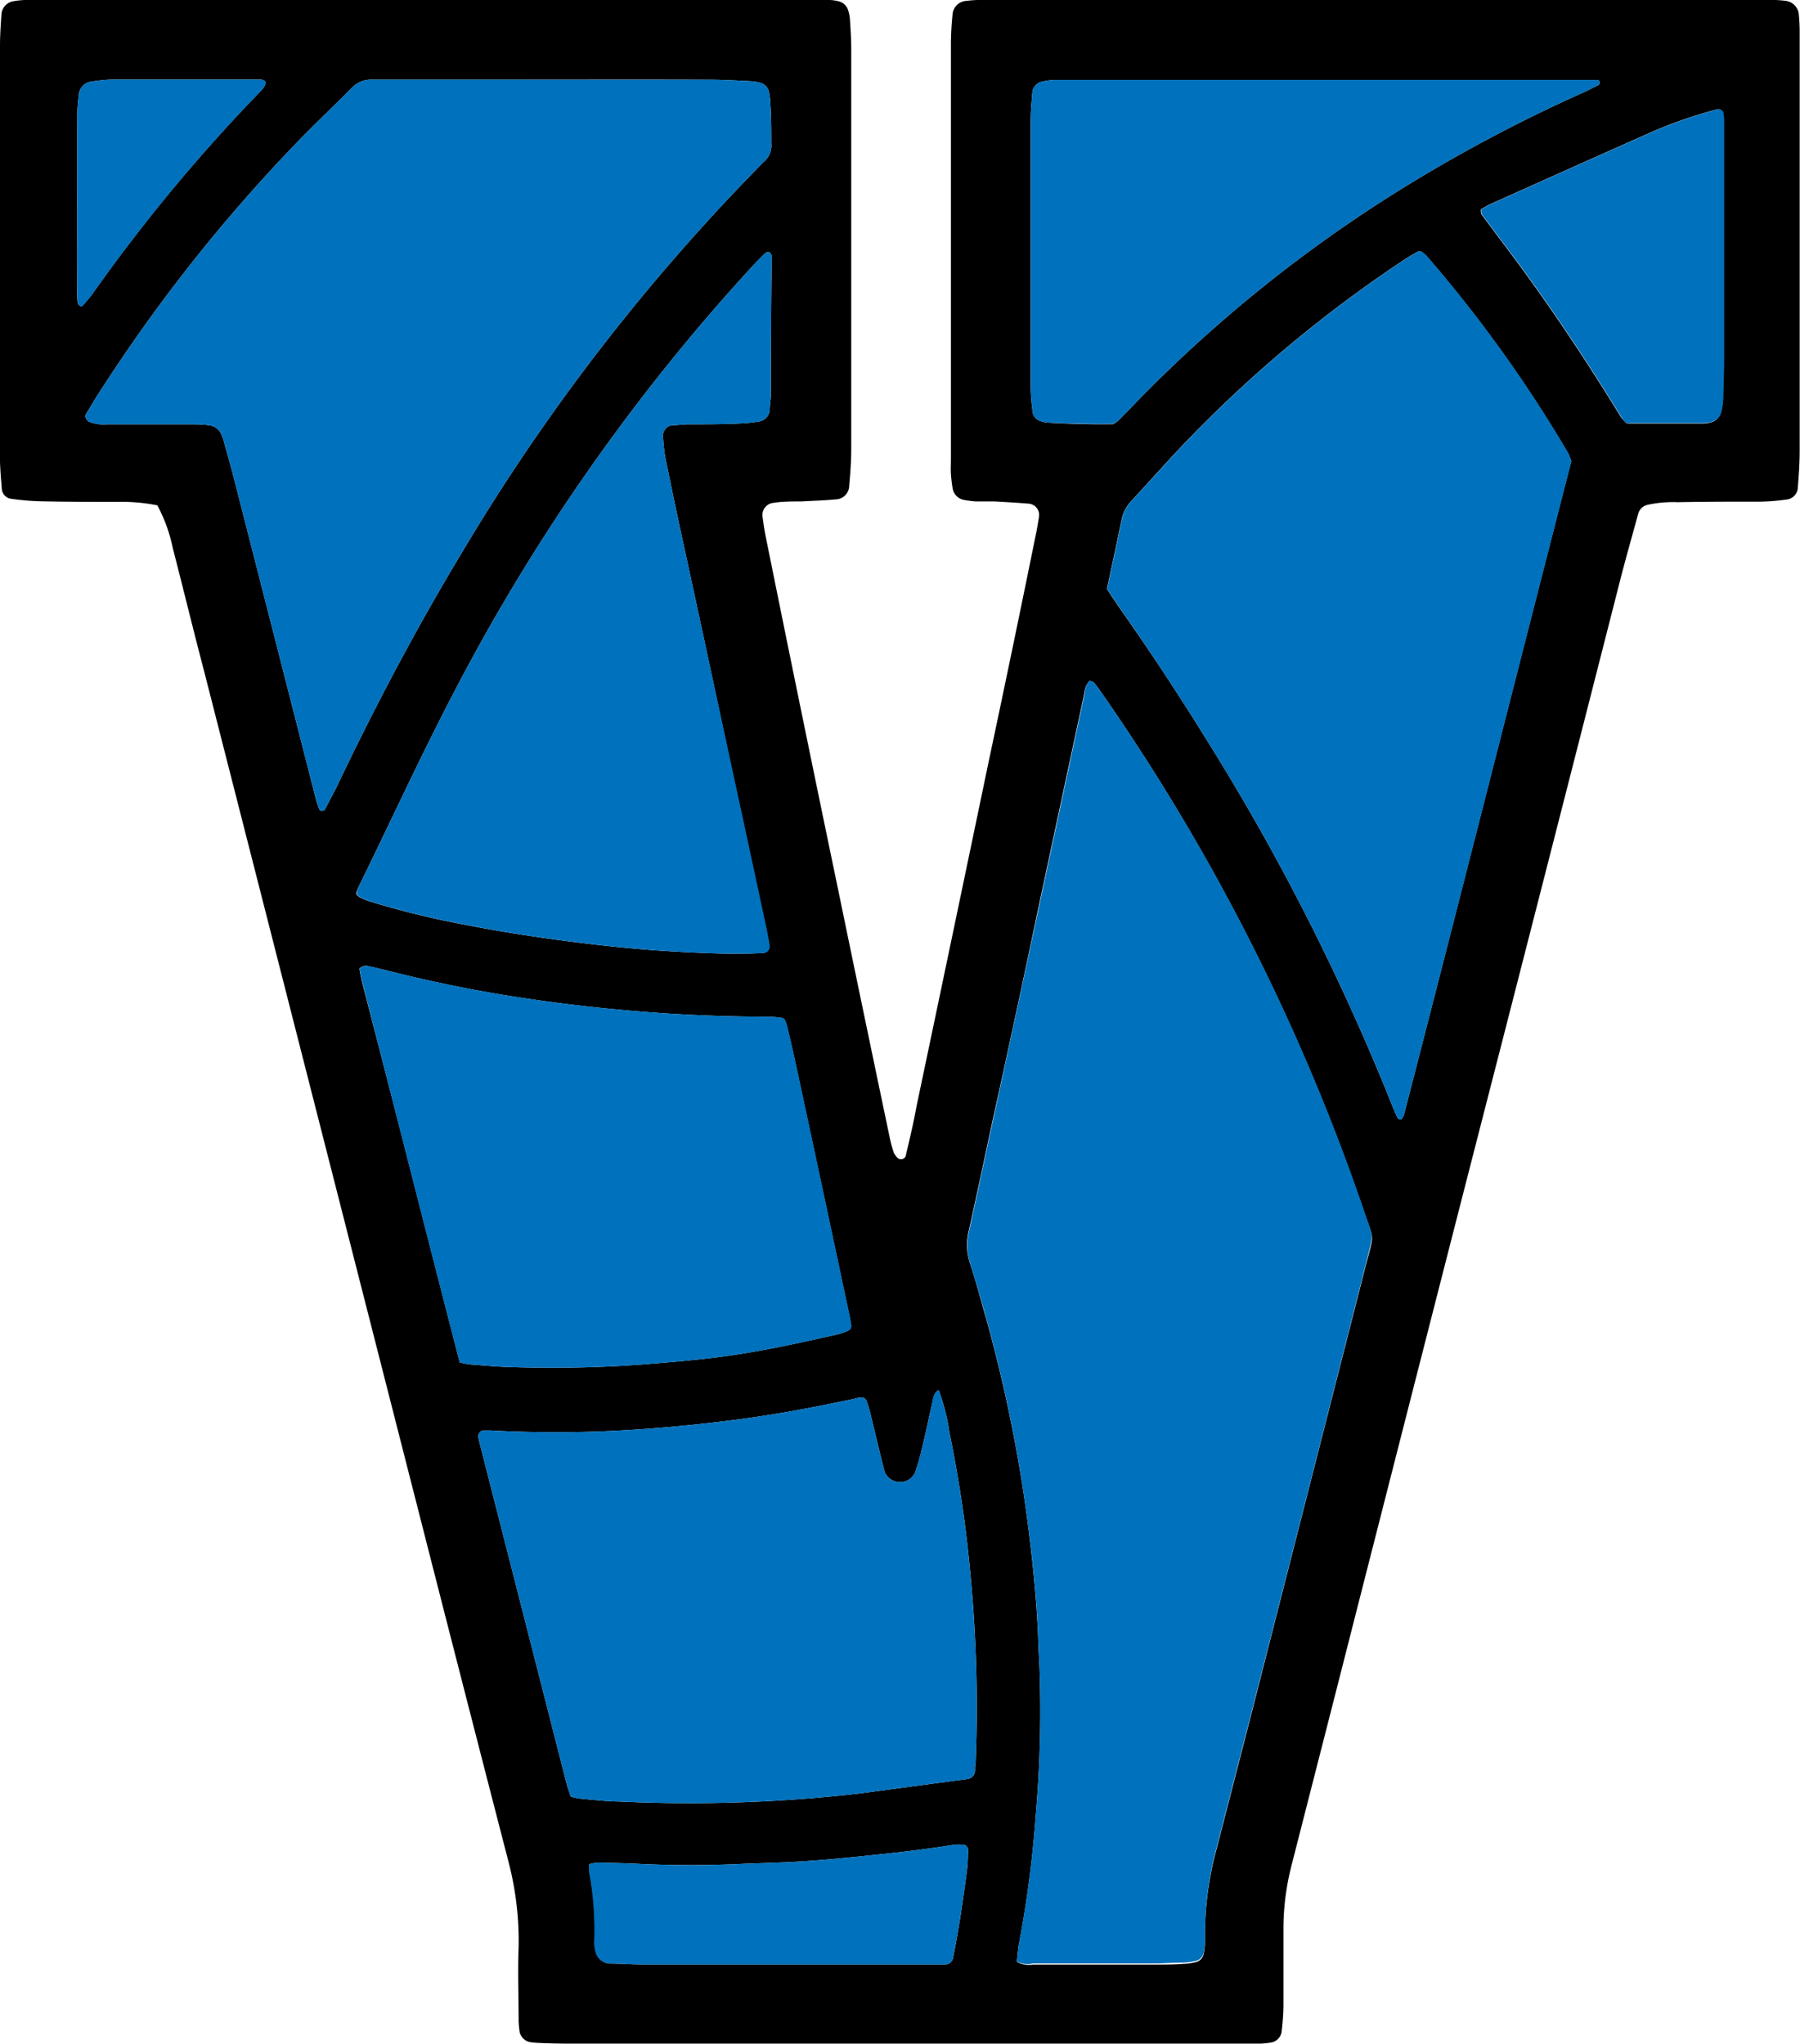
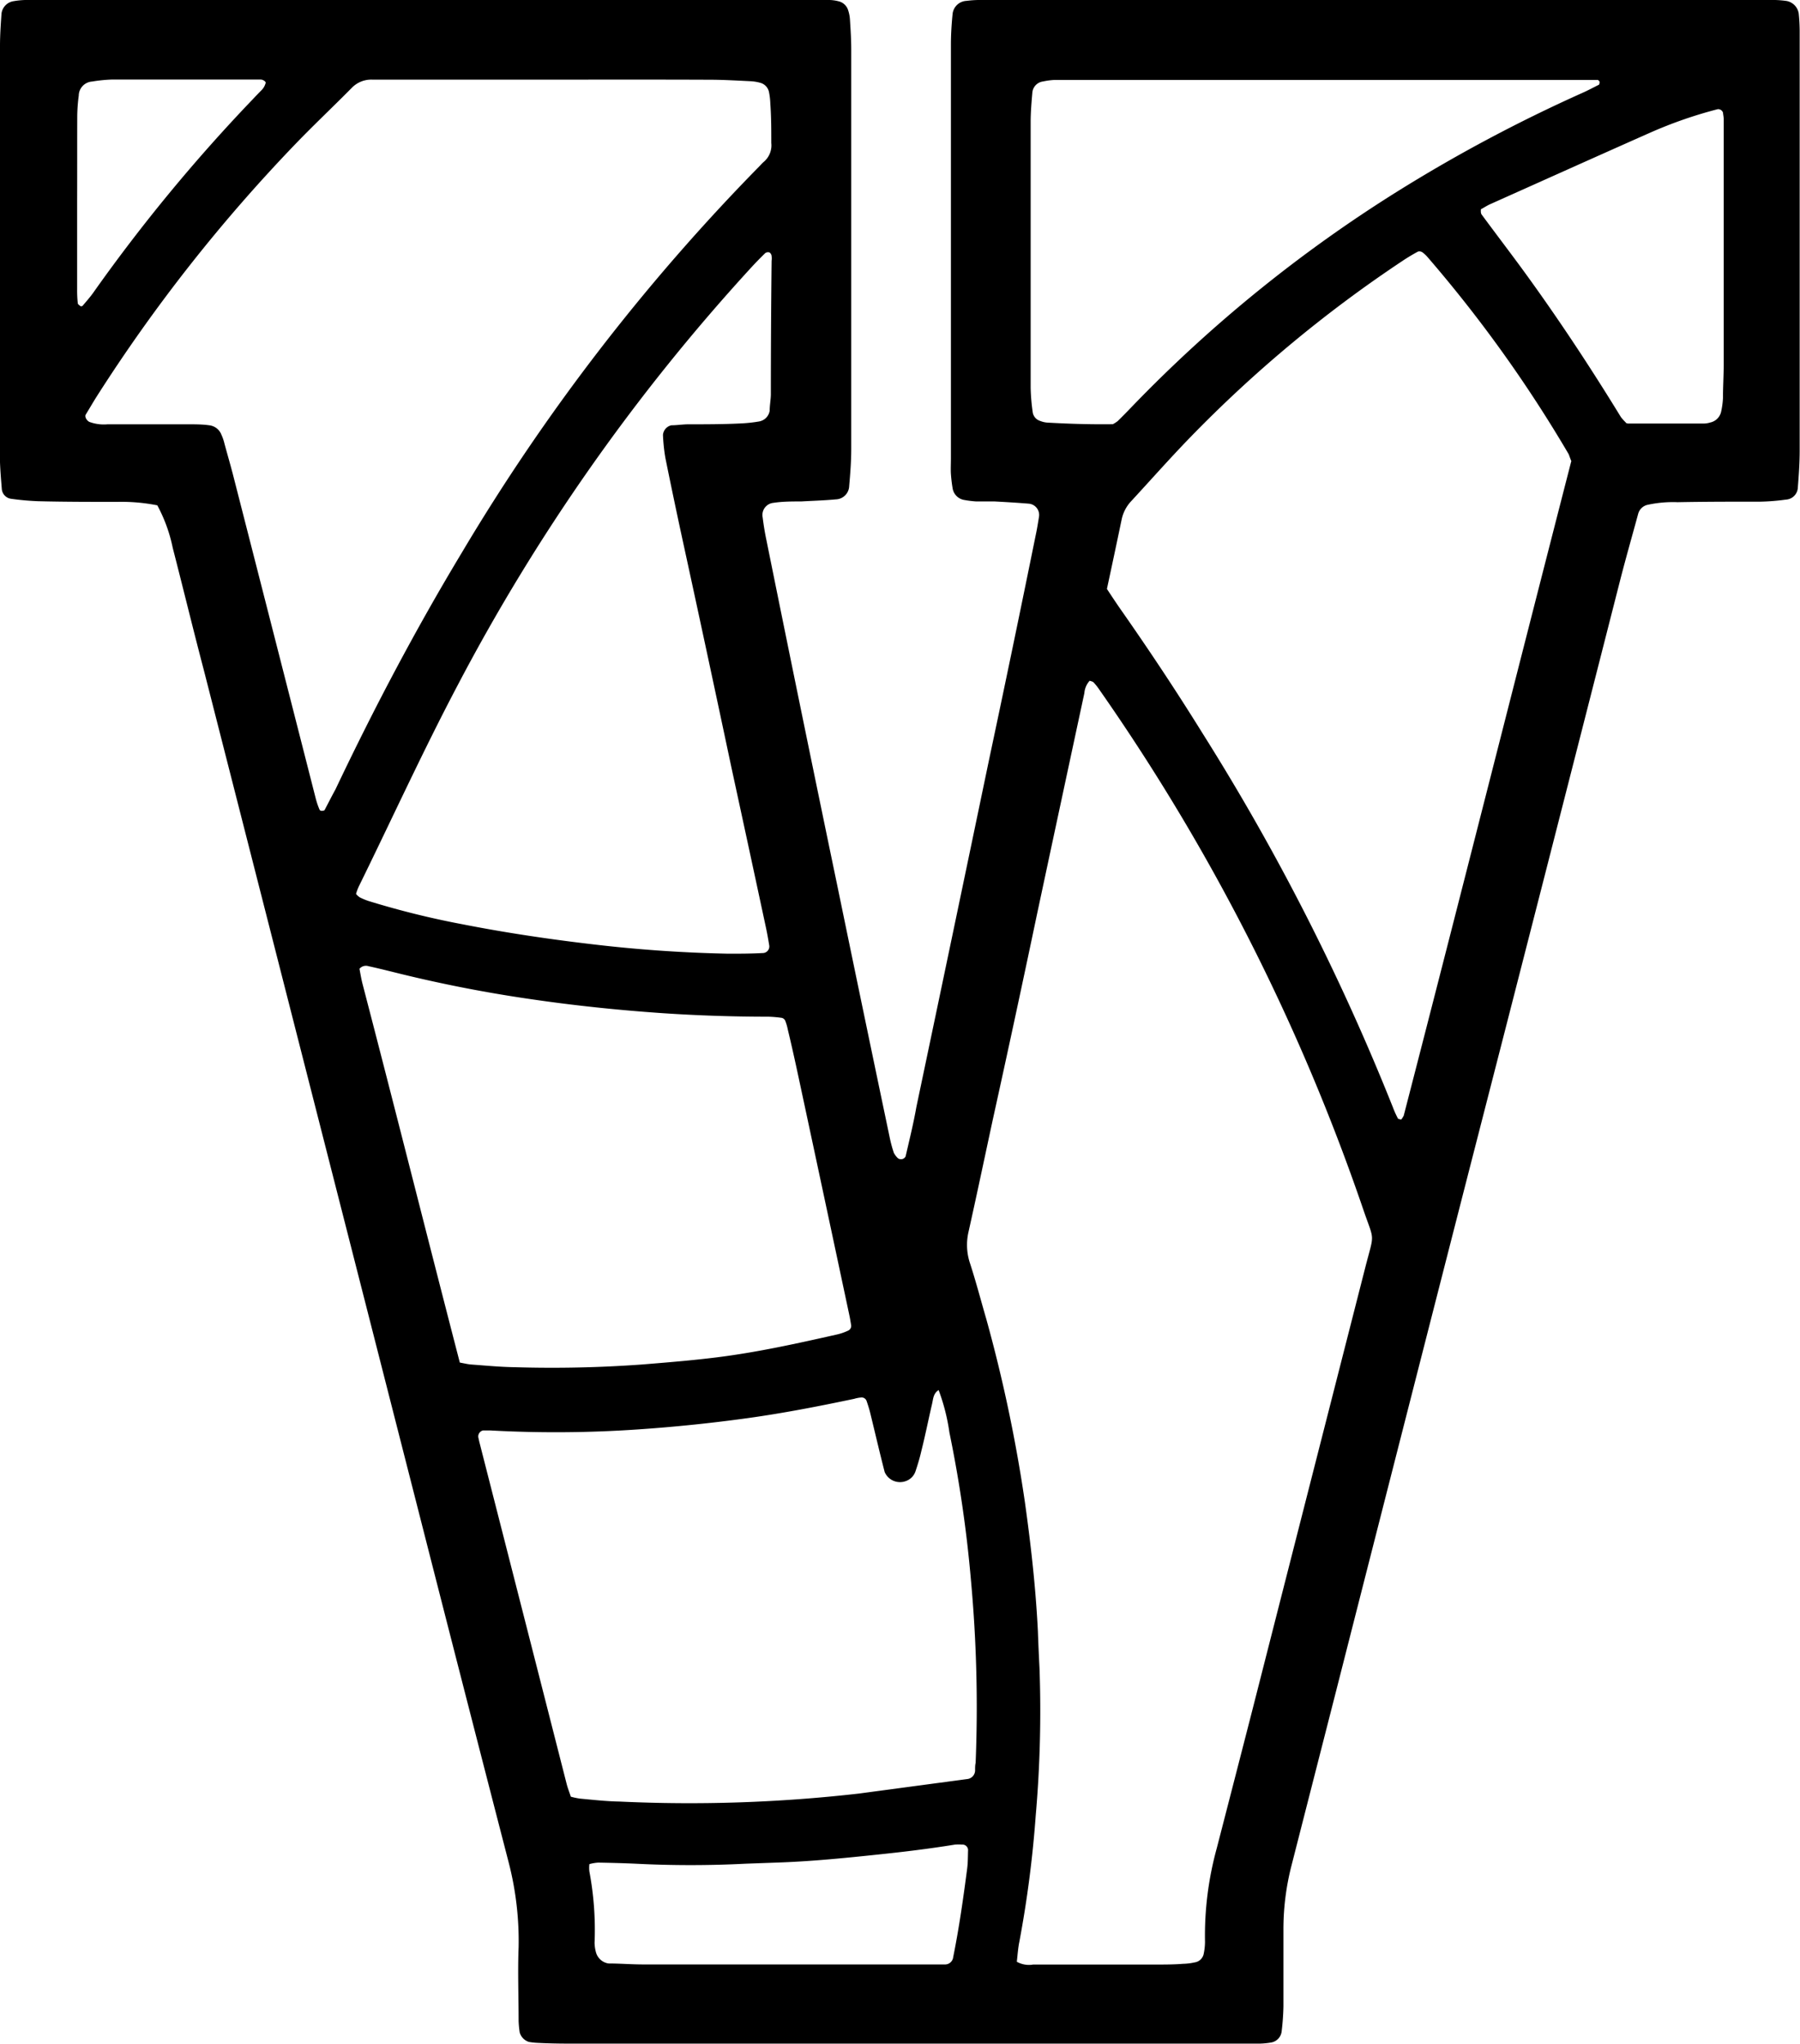
<svg xmlns="http://www.w3.org/2000/svg" viewBox="0 0 166.84 189.47">
  <defs>
    <style>.cls-1{fill:#0071bc;}</style>
  </defs>
  <title>V</title>
  <g id="Layer_2" data-name="Layer 2">
    <g id="Layer_1-2" data-name="Layer 1">
      <path d="M14.58,46.84a17.21,17.21,0,0,0-3.73-.32c-2.43,0-4.85,0-7.28-.06A24.39,24.39,0,0,1,1,46.23a1,1,0,0,1-.83-.87c-.08-1-.17-2-.18-3C0,38.16,0,34,0,29.74Q0,17,0,4.25c0-1,.07-2,.14-3A1.33,1.33,0,0,1,1.25.11,7.59,7.59,0,0,1,2.32,0C3.67,0,5,0,6.39,0h66c1.43,0,2.86,0,4.29,0a3.68,3.68,0,0,1,1.05.12,1.22,1.22,0,0,1,.89.85,3.39,3.39,0,0,1,.16.83c.06.93.12,1.86.12,2.78q0,18.52,0,37.05c0,1.14-.09,2.28-.19,3.42a1.28,1.28,0,0,1-1.25,1.24c-1.07.1-2.14.13-3.2.19-.86,0-1.72,0-2.57.13a1.13,1.13,0,0,0-1,1.35c.09.71.2,1.41.35,2.11Q74.26,66,77.59,82,80,93.68,82.46,105.41a11.92,11.92,0,0,0,.39,1.45,1.79,1.79,0,0,0,.38.5.48.48,0,0,0,.71-.17c.35-1.53.72-3,1-4.59q3.39-16.12,6.75-32.25Q93.89,60,96,49.6c.12-.55.21-1.12.3-1.68a1.05,1.05,0,0,0-.91-1.23c-1.07-.09-2.13-.15-3.2-.21-.57,0-1.15,0-1.72,0a9.58,9.58,0,0,1-1.06-.13,1.31,1.31,0,0,1-1.12-1.13c-.07-.42-.12-.85-.15-1.27s0-1,0-1.5q0-19.17,0-38.33c0-.93.06-1.86.15-2.78A1.36,1.36,0,0,1,89.59.08,9.42,9.42,0,0,1,90.65,0c.86,0,1.72,0,2.57,0h67.89l3.43,0a9.47,9.47,0,0,1,1.06.09,1.4,1.4,0,0,1,1.12,1.15A16.32,16.32,0,0,1,166.81,3q0,3.85,0,7.71,0,15.53,0,31.05c0,1.14-.08,2.28-.17,3.42a1.17,1.17,0,0,1-1.1,1.13,20.31,20.31,0,0,1-2.34.19c-2.57,0-5.14,0-7.71.05a11.08,11.08,0,0,0-2.76.24,1.16,1.16,0,0,0-.89.84c-.56,2.06-1.15,4.12-1.68,6.19q-7,27.46-14.06,54.93Q130,132.56,123.93,156.4q-2.12,8.29-4.24,16.59a23.67,23.67,0,0,0-.73,5.93c0,2.35,0,4.71,0,7.07a23,23,0,0,1-.17,2.34,1.18,1.18,0,0,1-1,1,7.6,7.6,0,0,1-1.06.1c-1,0-2,0-3,0h-60c-1.29,0-2.57,0-3.86-.07a6.3,6.3,0,0,1-.85-.09,1.29,1.29,0,0,1-.85-.88,9.5,9.5,0,0,1-.1-1.06c0-2.29-.09-4.57,0-6.85a29.06,29.06,0,0,0-.92-7.84Q43,156.59,38.91,140.54q-5-19.59-10-39.18t-10-39.18c-1-3.8-1.92-7.6-2.9-11.4A14.3,14.3,0,0,0,14.58,46.84Zm79.67,135a2.28,2.28,0,0,0,1.51.26h11.35c.85,0,1.71,0,2.56-.07a5.3,5.3,0,0,0,1.06-.13,1,1,0,0,0,.85-.85,5.45,5.45,0,0,0,.11-1.06,30.56,30.56,0,0,1,1.09-8.67q1.66-6.42,3.31-12.85,5.23-20.52,10.46-41c.85-3.32.86-2.28-.19-5.36A192.91,192.91,0,0,0,101.9,63.93a5.56,5.56,0,0,0-.53-.67c-.08-.09-.24-.11-.37-.16a1.9,1.9,0,0,0-.49,1.14q-2.2,10.24-4.39,20.5-2,9.53-4.09,19c-.75,3.48-1.49,7-2.26,10.45a5.36,5.36,0,0,0,.15,2.94c.55,1.7,1,3.42,1.5,5.14A137.9,137.9,0,0,1,95,139.26c.56,4,1,7.92,1.2,11.92q.06,1.71.15,3.42A111.67,111.67,0,0,1,96,168.29,104.28,104.28,0,0,1,94.48,180C94.36,180.58,94.32,181.22,94.25,181.82ZM51.63,7.38H47.78c-4.43,0-8.85,0-13.28,0a2.51,2.51,0,0,0-1.9.77c-1.71,1.73-3.47,3.39-5.16,5.14A150.08,150.08,0,0,0,8.94,36.79c-.34.54-.66,1.1-1,1.65-.11.2.11.56.35.67a3.87,3.87,0,0,0,1.68.22l7.5,0c.64,0,1.28,0,1.92.09a1.37,1.37,0,0,1,1.13.87,4.3,4.3,0,0,1,.28.81c.27,1,.54,1.92.79,2.88q3.84,15,7.68,30.05a7.36,7.36,0,0,0,.34,1,.21.21,0,0,0,.16.13c.11,0,.29,0,.33-.1.33-.63.65-1.26,1-1.9,3.55-7.48,7.41-14.8,11.68-21.89A188.82,188.82,0,0,1,70.37,15.43c.15-.15.29-.32.45-.45a2,2,0,0,0,.67-1.73c0-1.21,0-2.42-.09-3.64a6.37,6.37,0,0,0-.12-1.06,1.12,1.12,0,0,0-.83-.88,4.08,4.08,0,0,0-.85-.14c-1.28-.06-2.56-.14-3.84-.14C61.05,7.37,56.34,7.38,51.63,7.38Zm94,35.33c-.16-.4-.19-.54-.26-.66a123.66,123.66,0,0,0-13.07-18.24,2.73,2.73,0,0,0-.47-.43.49.49,0,0,0-.4-.06c-.5.27-1,.57-1.46.88a120,120,0,0,0-19.71,16.4c-1.83,1.89-3.58,3.87-5.37,5.81a3.56,3.56,0,0,0-.91,1.67c-.45,2.16-.91,4.32-1.38,6.51.4.61.79,1.2,1.19,1.78C106.46,60.18,109,64,111.48,68a212.6,212.6,0,0,1,17.63,34.65,8.53,8.53,0,0,0,.45,1c0,.08.2.09.31.13a1.94,1.94,0,0,0,.24-.37C135.35,83.14,140.46,62.89,145.65,42.71ZM87,128.85c-.51.32-.5.84-.61,1.29-.34,1.46-.63,2.93-1,4.39-.14.62-.33,1.24-.53,1.84a1.45,1.45,0,0,1-.86.9,1.55,1.55,0,0,1-2-.82c-.48-1.86-.91-3.73-1.37-5.6-.09-.34-.2-.68-.31-1a.48.48,0,0,0-.51-.31,2.8,2.8,0,0,0-.63.12c-3.28.69-6.56,1.33-9.88,1.79s-6.79.82-10.21,1.05a111.51,111.51,0,0,1-13.68.09c-.21,0-.42,0-.64,0a.58.58,0,0,0-.44.62l.09.41q4.05,15.85,8.09,31.69c.1.41.26.8.4,1.23a6.64,6.64,0,0,0,.86.18c1.21.11,2.42.25,3.63.27a138.51,138.51,0,0,0,22.21-.74l10-1.34a.82.82,0,0,0,.77-.87c0-.21,0-.42.05-.63A128.68,128.68,0,0,0,90,146.52a118.19,118.19,0,0,0-2-13.74A18.54,18.54,0,0,0,87,128.85ZM42.62,126.3c.49.09.77.16,1.05.18,1.35.1,2.7.23,4.06.25a115.4,115.4,0,0,0,11.76-.25c2.35-.19,4.69-.38,7-.67,3.75-.47,7.44-1.29,11.12-2.12a5,5,0,0,0,1-.35.48.48,0,0,0,.28-.52c-.05-.28-.09-.56-.15-.84q-2.07-9.74-4.15-19.45c-.51-2.37-1-4.74-1.57-7.1a4.55,4.55,0,0,0-.24-.82.47.47,0,0,0-.31-.26,10.88,10.88,0,0,0-1.27-.11c-3.29,0-6.56-.11-9.84-.33-4.06-.28-8.09-.7-12.12-1.29a127.64,127.64,0,0,1-13-2.57c-.69-.17-1.38-.34-2.08-.49a.78.78,0,0,0-.84.24c.08.43.16.92.28,1.39C36.64,102.85,39.57,114.54,42.62,126.3ZM33,82.86a1.64,1.64,0,0,0,.35.32,6,6,0,0,0,.79.33,79.12,79.12,0,0,0,8.71,2.16c3.92.77,7.86,1.36,11.83,1.83q6.38.77,12.8.9c1.07,0,2.14,0,3.21-.06a.61.61,0,0,0,.61-.7c-.09-.56-.19-1.12-.31-1.68q-1.59-7.42-3.2-14.84Q65.6,60.77,63.35,50.43q-.87-4-1.68-8a16.55,16.55,0,0,1-.22-2.12,1,1,0,0,1,.78-.89c.5,0,1-.08,1.49-.09,1.64,0,3.28,0,4.92-.08a13.8,13.8,0,0,0,1.7-.18,1.2,1.2,0,0,0,1-1c0-.49.1-1,.11-1.49q0-6.21.07-12.41a1.58,1.58,0,0,0,0-.43c0-.12-.1-.29-.2-.34a.45.45,0,0,0-.39.06c-.46.45-.91.91-1.34,1.38A183.15,183.15,0,0,0,42.44,63.48c-3.23,6.12-6.1,12.41-9.15,18.62A4.5,4.5,0,0,0,33,82.86Zm70.15-43.54a3.13,3.13,0,0,0,.44-.28c.46-.45.91-.91,1.35-1.37A129.37,129.37,0,0,1,129.5,17.76a142.27,142.27,0,0,1,17.15-9.14c.52-.23,1-.49,1.52-.75.05,0,.08-.11.09-.18a.23.23,0,0,0-.24-.28c-.43,0-.85,0-1.28,0H99.88c-.71,0-1.42,0-2.13,0a6.28,6.28,0,0,0-1.06.14,1.14,1.14,0,0,0-1,1c-.08.93-.16,1.85-.16,2.78q0,8.88,0,17.75c0,2.29,0,4.57,0,6.85a18.47,18.47,0,0,0,.2,2.34,1,1,0,0,0,.69.75,2.25,2.25,0,0,0,.62.15C99.14,39.29,101.21,39.35,103.19,39.32Zm47.53-.13a.7.7,0,0,0,.22.07h7a2.24,2.24,0,0,0,.63-.1,1.31,1.31,0,0,0,1-1,7.63,7.63,0,0,0,.17-1.26c0-1.07.07-2.14.07-3.21V12.35c0-.43,0-.86,0-1.29,0-.21-.05-.42-.07-.63a.48.48,0,0,0-.48-.31,40.53,40.53,0,0,0-6.25,2.17c-4.94,2.19-9.87,4.41-14.81,6.62-.32.14-.62.34-.9.49a2.16,2.16,0,0,0,0,.26.51.51,0,0,0,.06.21c1.18,1.6,2.39,3.19,3.57,4.79,3.33,4.54,6.43,9.23,9.35,14A4.93,4.93,0,0,0,150.72,39.19ZM54.63,172.79a2.89,2.89,0,0,0,0,.69,29.24,29.24,0,0,1,.48,6.6,3.56,3.56,0,0,0,.12.85A1.43,1.43,0,0,0,56.4,182c1.07,0,2.14.09,3.21.09H86.36c.43,0,.86,0,1.28,0a.76.76,0,0,0,.71-.68c.55-2.72.94-5.48,1.3-8.24.07-.56.06-1.13.08-1.7a.52.52,0,0,0-.57-.49,4.49,4.49,0,0,0-.64,0c-2.4.39-4.8.68-7.21.93-3.12.33-6.25.64-9.39.74l-2.78.1a100.32,100.32,0,0,1-10.26,0c-1.14-.05-2.29-.08-3.43-.1A4,4,0,0,0,54.63,172.79ZM7.15,18.7q0,4.07,0,8.13a11,11,0,0,0,.06,1.28c0,.1.17.2.27.28a.23.23,0,0,0,.19-.06c.32-.38.65-.75.94-1.15a156.46,156.46,0,0,1,14.84-18c.24-.26.49-.51.74-.77a1.7,1.7,0,0,0,.27-.33,1.61,1.61,0,0,0,.16-.38c.05-.13-.24-.33-.48-.33-4.56,0-9.13,0-13.69,0a13.87,13.87,0,0,0-1.92.19A1.32,1.32,0,0,0,7.3,8.86a15.5,15.5,0,0,0-.14,1.92C7.15,13.42,7.16,16.06,7.15,18.7Z" />
-       <path class="cls-1" d="M94.25,181.82c.07-.6.11-1.24.23-1.86A104.28,104.28,0,0,0,96,168.29a111.67,111.67,0,0,0,.35-13.69q-.09-1.71-.15-3.42c-.18-4-.64-8-1.2-11.92a137.9,137.9,0,0,0-3.55-16.95c-.47-1.72-1-3.44-1.5-5.14a5.36,5.36,0,0,1-.15-2.94c.77-3.48,1.51-7,2.26-10.45q2.06-9.52,4.09-19,2.19-10.24,4.39-20.5A1.9,1.9,0,0,1,101,63.1c.13,0,.29.07.37.16a5.56,5.56,0,0,1,.53.67A192.91,192.91,0,0,1,126.36,112c1,3.08,1,2,.19,5.36q-5.22,20.53-10.46,41-1.65,6.42-3.31,12.85a30.56,30.56,0,0,0-1.09,8.67,5.45,5.45,0,0,1-.11,1.06,1,1,0,0,1-.85.85,5.3,5.3,0,0,1-1.06.13c-.85,0-1.71.06-2.56.07H95.76A2.28,2.28,0,0,1,94.25,181.82ZM47.78,7.38c-4.43,0-8.85,0-13.28,0a2.51,2.51,0,0,0-1.9.77c-1.71,1.73-3.47,3.39-5.16,5.14A150.08,150.08,0,0,0,8.94,36.79c-.34.54-.66,1.1-1,1.65-.11.2.11.56.35.67a3.87,3.87,0,0,0,1.68.22l7.5,0c.64,0,1.28,0,1.92.09a1.37,1.37,0,0,1,1.13.87,4.3,4.3,0,0,1,.28.81c.27,1,.54,1.92.79,2.88q3.84,15,7.68,30.05a7.36,7.36,0,0,0,.34,1,.21.21,0,0,0,.16.13c.11,0,.29,0,.33-.1.33-.63.65-1.26,1-1.9,3.55-7.48,7.41-14.8,11.68-21.89A188.82,188.82,0,0,1,70.37,15.43c.15-.15.29-.32.45-.45a2,2,0,0,0,.67-1.73c0-1.21,0-2.42-.09-3.64a6.37,6.37,0,0,0-.12-1.06,1.12,1.12,0,0,0-.83-.88,4.08,4.08,0,0,0-.85-.14c-1.28-.06-2.56-.14-3.84-.14-4.71,0-9.42,0-14.13,0Zm97.61,34.67a123.66,123.66,0,0,0-13.07-18.24,2.73,2.73,0,0,0-.47-.43.49.49,0,0,0-.4-.06c-.5.27-1,.57-1.46.88a120,120,0,0,0-19.71,16.4c-1.83,1.89-3.58,3.87-5.37,5.81a3.56,3.56,0,0,0-.91,1.67c-.45,2.16-.91,4.32-1.38,6.51.4.61.79,1.2,1.19,1.78C106.46,60.18,109,64,111.48,68a212.6,212.6,0,0,1,17.63,34.65,8.53,8.53,0,0,0,.45,1c0,.08.2.09.31.13a1.94,1.94,0,0,0,.24-.37c5.24-20.21,10.35-40.46,15.54-60.64C145.49,42.31,145.46,42.17,145.39,42.05Zm-59,88.09c-.34,1.46-.63,2.93-1,4.39-.14.62-.33,1.24-.53,1.84a1.45,1.45,0,0,1-.86.9,1.55,1.55,0,0,1-2-.82c-.48-1.86-.91-3.73-1.37-5.6-.09-.34-.2-.68-.31-1a.48.48,0,0,0-.51-.31,2.8,2.8,0,0,0-.63.12c-3.28.69-6.56,1.33-9.88,1.79s-6.79.82-10.21,1.05a111.51,111.51,0,0,1-13.68.09c-.21,0-.42,0-.64,0a.58.58,0,0,0-.44.62l.09.41q4.05,15.85,8.09,31.69c.1.41.26.8.4,1.23a6.64,6.64,0,0,0,.86.18c1.21.11,2.42.25,3.63.27a138.51,138.51,0,0,0,22.21-.74l10-1.34a.82.82,0,0,0,.77-.87c0-.21,0-.42.05-.63A128.68,128.68,0,0,0,90,146.52a118.19,118.19,0,0,0-2-13.74,18.54,18.54,0,0,0-1-3.93C86.47,129.17,86.48,129.69,86.37,130.14Zm-42.7-3.66c1.35.1,2.7.23,4.06.25a115.4,115.4,0,0,0,11.76-.25c2.35-.19,4.69-.38,7-.67,3.75-.47,7.44-1.29,11.12-2.12a5,5,0,0,0,1-.35.48.48,0,0,0,.28-.52c-.05-.28-.09-.56-.15-.84q-2.07-9.74-4.15-19.45c-.51-2.37-1-4.74-1.57-7.1a4.55,4.55,0,0,0-.24-.82.47.47,0,0,0-.31-.26,10.88,10.88,0,0,0-1.27-.11c-3.29,0-6.56-.11-9.84-.33-4.06-.28-8.09-.7-12.12-1.29a127.64,127.64,0,0,1-13-2.57c-.69-.17-1.38-.34-2.08-.49a.78.78,0,0,0-.84.24c.08.43.16.92.28,1.39,3,11.66,5.93,23.35,9,35.11C43.11,126.39,43.39,126.46,43.67,126.48ZM33.39,83.18a6,6,0,0,0,.79.33,79.12,79.12,0,0,0,8.71,2.16c3.92.77,7.86,1.36,11.83,1.83q6.38.77,12.8.9c1.07,0,2.14,0,3.21-.06a.61.61,0,0,0,.61-.7c-.09-.56-.19-1.12-.31-1.68q-1.59-7.42-3.2-14.84Q65.6,60.77,63.35,50.43q-.87-4-1.68-8a16.55,16.55,0,0,1-.22-2.12,1,1,0,0,1,.78-.89c.5,0,1-.08,1.49-.09,1.64,0,3.28,0,4.92-.08a13.8,13.8,0,0,0,1.7-.18,1.2,1.2,0,0,0,1-1c0-.49.1-1,.11-1.49q0-6.21.07-12.41a1.58,1.58,0,0,0,0-.43c0-.12-.1-.29-.2-.34a.45.45,0,0,0-.39.06c-.46.45-.91.91-1.34,1.38A183.15,183.15,0,0,0,42.44,63.48c-3.23,6.12-6.1,12.41-9.15,18.62a4.5,4.5,0,0,0-.25.76A1.64,1.64,0,0,0,33.39,83.18ZM103.63,39c.46-.45.91-.91,1.35-1.37A129.37,129.37,0,0,1,129.5,17.76a142.27,142.27,0,0,1,17.15-9.14c.52-.23,1-.49,1.52-.75.05,0,.08-.11.09-.18a.23.23,0,0,0-.24-.28c-.43,0-.85,0-1.28,0H99.88c-.71,0-1.42,0-2.13,0a6.28,6.28,0,0,0-1.06.14,1.14,1.14,0,0,0-1,1c-.08.93-.16,1.85-.16,2.78q0,8.88,0,17.75c0,2.29,0,4.57,0,6.85a18.47,18.47,0,0,0,.2,2.34,1,1,0,0,0,.69.75,2.25,2.25,0,0,0,.62.15c2.06.09,4.13.15,6.11.12A3.13,3.13,0,0,0,103.63,39Zm47.31.22h7a2.24,2.24,0,0,0,.63-.1,1.31,1.31,0,0,0,1-1,7.63,7.63,0,0,0,.17-1.26c0-1.07.07-2.14.07-3.21V12.35c0-.43,0-.86,0-1.29,0-.21-.05-.42-.07-.63a.48.48,0,0,0-.48-.31,40.53,40.53,0,0,0-6.25,2.17c-4.94,2.19-9.87,4.41-14.81,6.62-.32.14-.62.34-.9.49a2.16,2.16,0,0,0,0,.26.51.51,0,0,0,.06.21c1.18,1.6,2.39,3.19,3.57,4.79,3.33,4.54,6.43,9.23,9.35,14a4.93,4.93,0,0,0,.39.49A.7.7,0,0,0,150.94,39.26ZM54.59,173.48a29.24,29.24,0,0,1,.48,6.6,3.56,3.56,0,0,0,.12.85A1.43,1.43,0,0,0,56.4,182c1.07,0,2.14.09,3.21.09H86.36c.43,0,.86,0,1.28,0a.76.76,0,0,0,.71-.68c.55-2.72.94-5.48,1.3-8.24.07-.56.06-1.13.08-1.7a.52.52,0,0,0-.57-.49,4.49,4.49,0,0,0-.64,0c-2.4.39-4.8.68-7.21.93-3.12.33-6.25.64-9.39.74l-2.78.1a100.32,100.32,0,0,1-10.26,0c-1.14-.05-2.29-.08-3.43-.1a4,4,0,0,0-.82.14A2.89,2.89,0,0,0,54.59,173.48ZM7.16,26.83a11,11,0,0,0,.06,1.28c0,.1.17.2.27.28a.23.23,0,0,0,.19-.06c.32-.38.65-.75.94-1.15a156.46,156.46,0,0,1,14.84-18c.24-.26.49-.51.74-.77a1.7,1.7,0,0,0,.27-.33,1.61,1.61,0,0,0,.16-.38c.05-.13-.24-.33-.48-.33-4.56,0-9.13,0-13.69,0a13.87,13.87,0,0,0-1.92.19A1.32,1.32,0,0,0,7.3,8.86a15.5,15.5,0,0,0-.14,1.92c0,2.64,0,5.28,0,7.92S7.15,24.12,7.16,26.83Z" />
    </g>
  </g>
</svg>